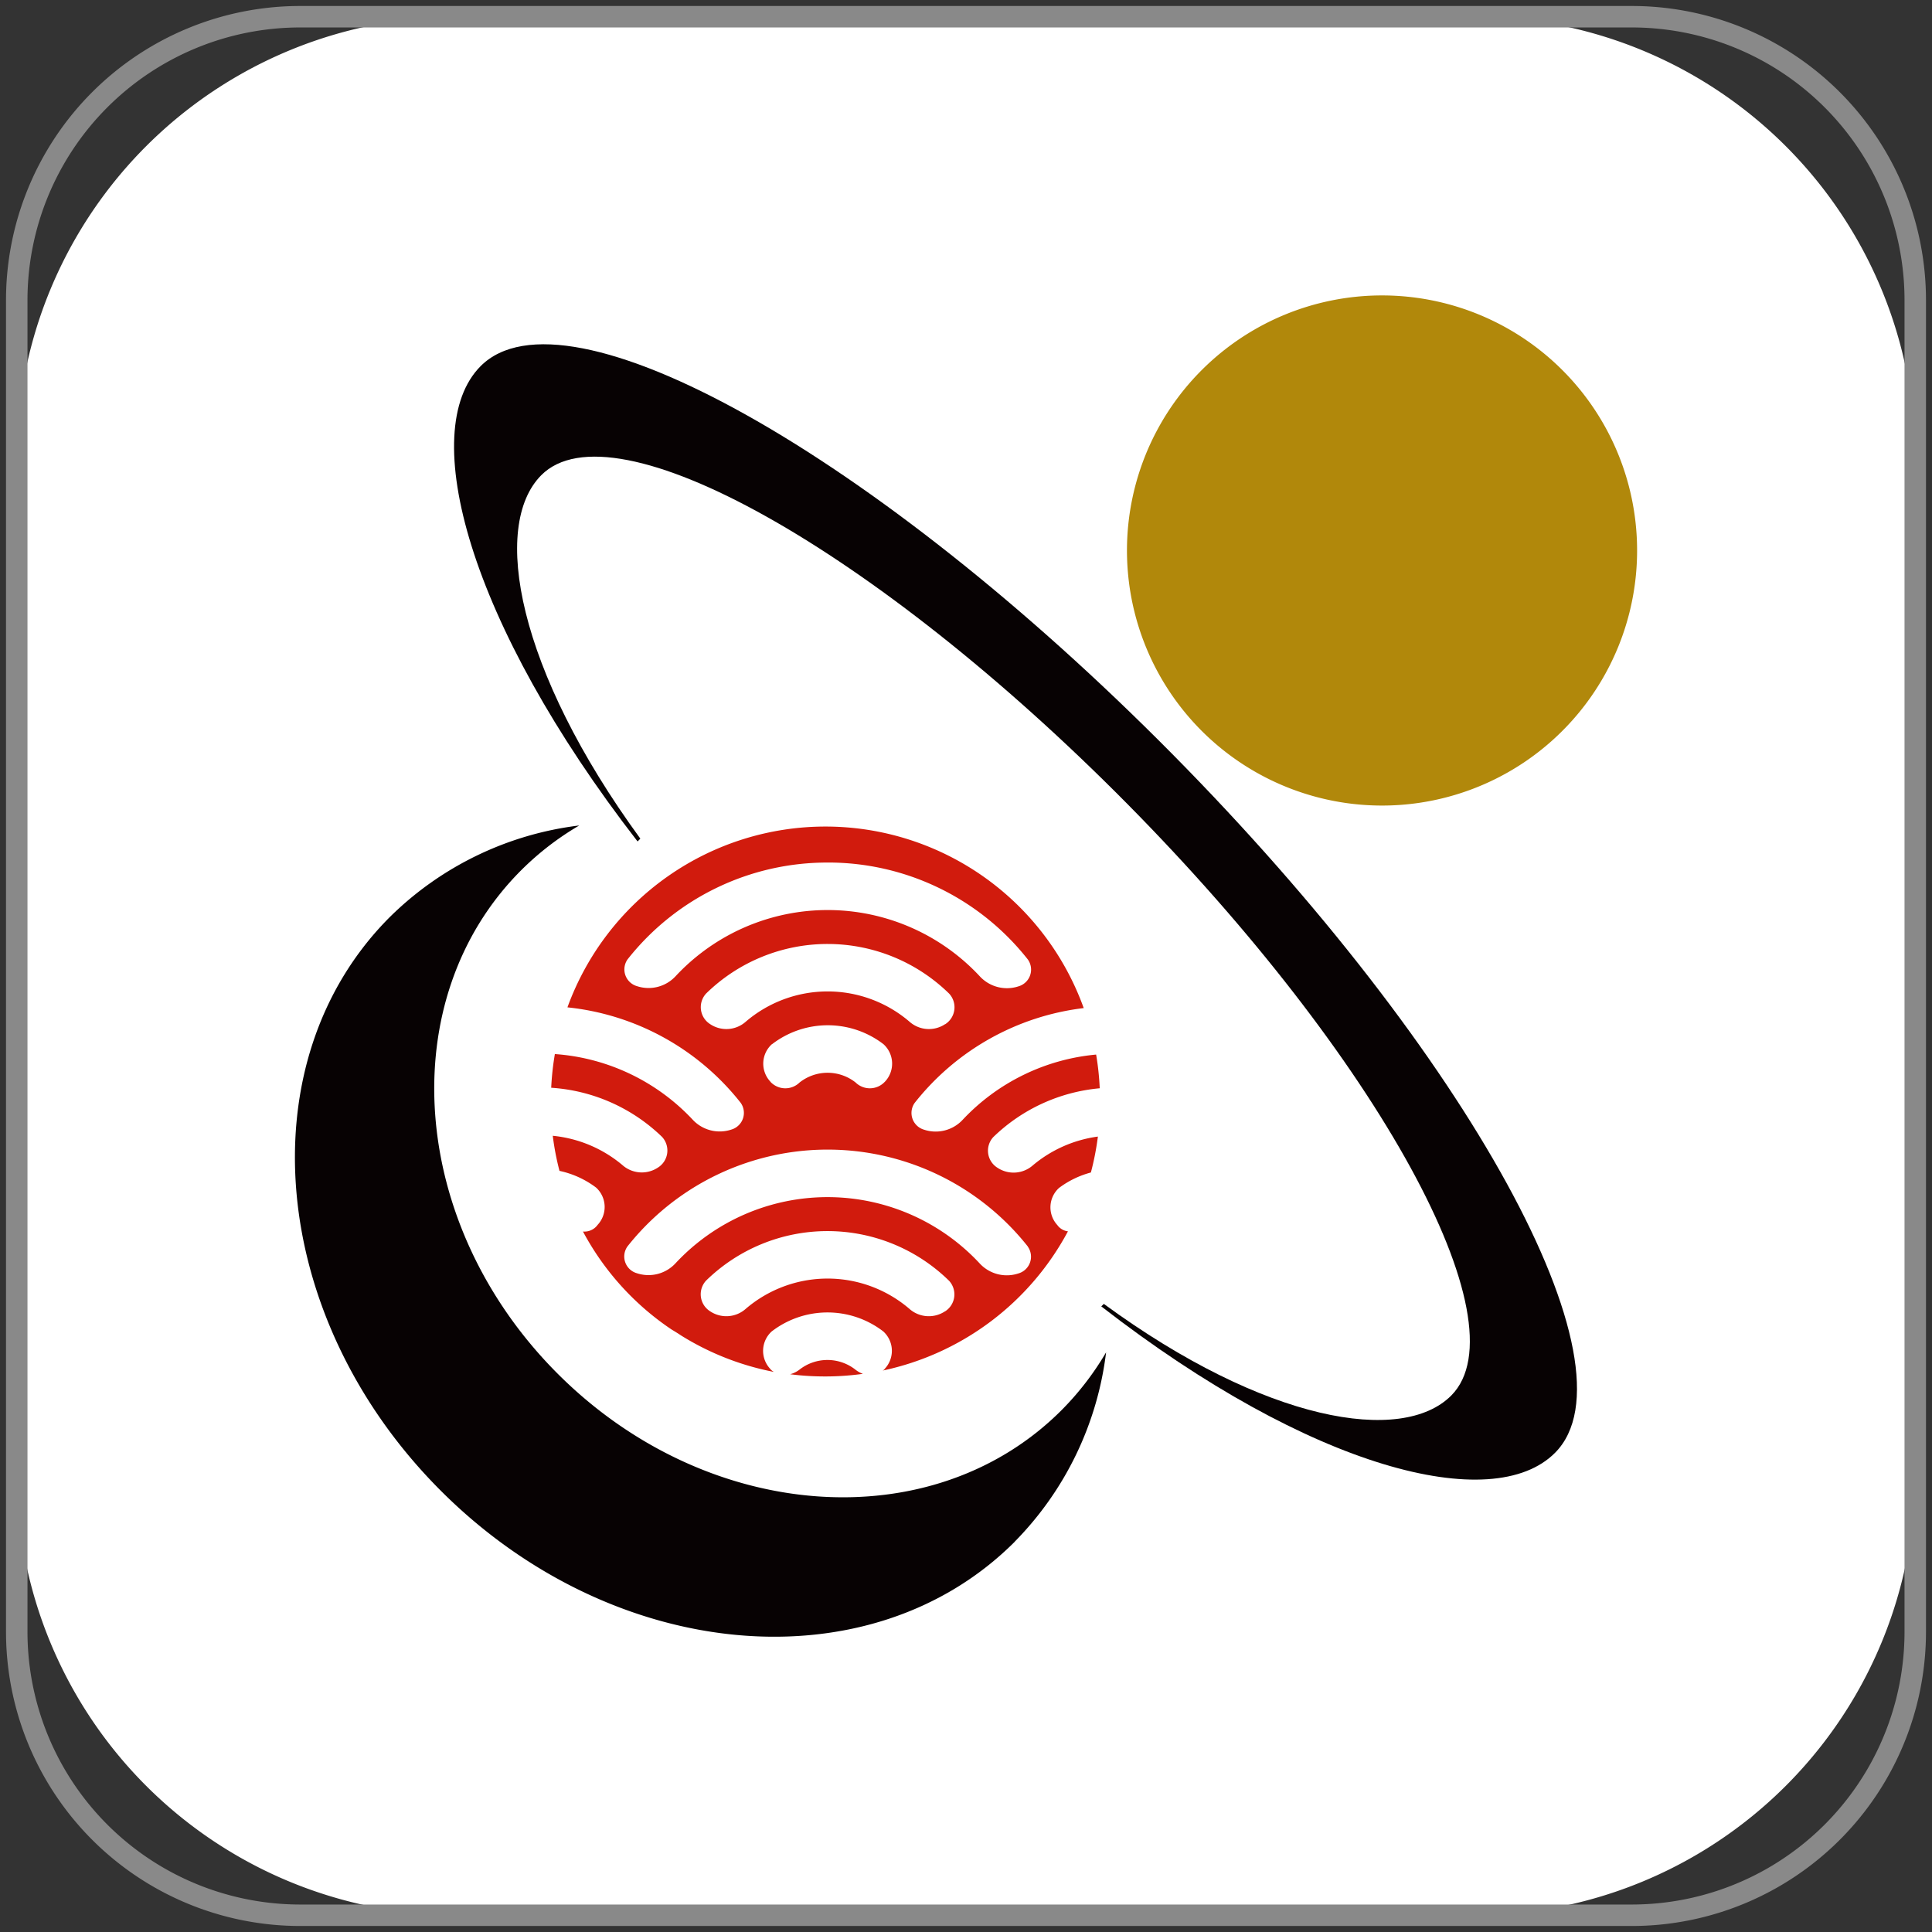
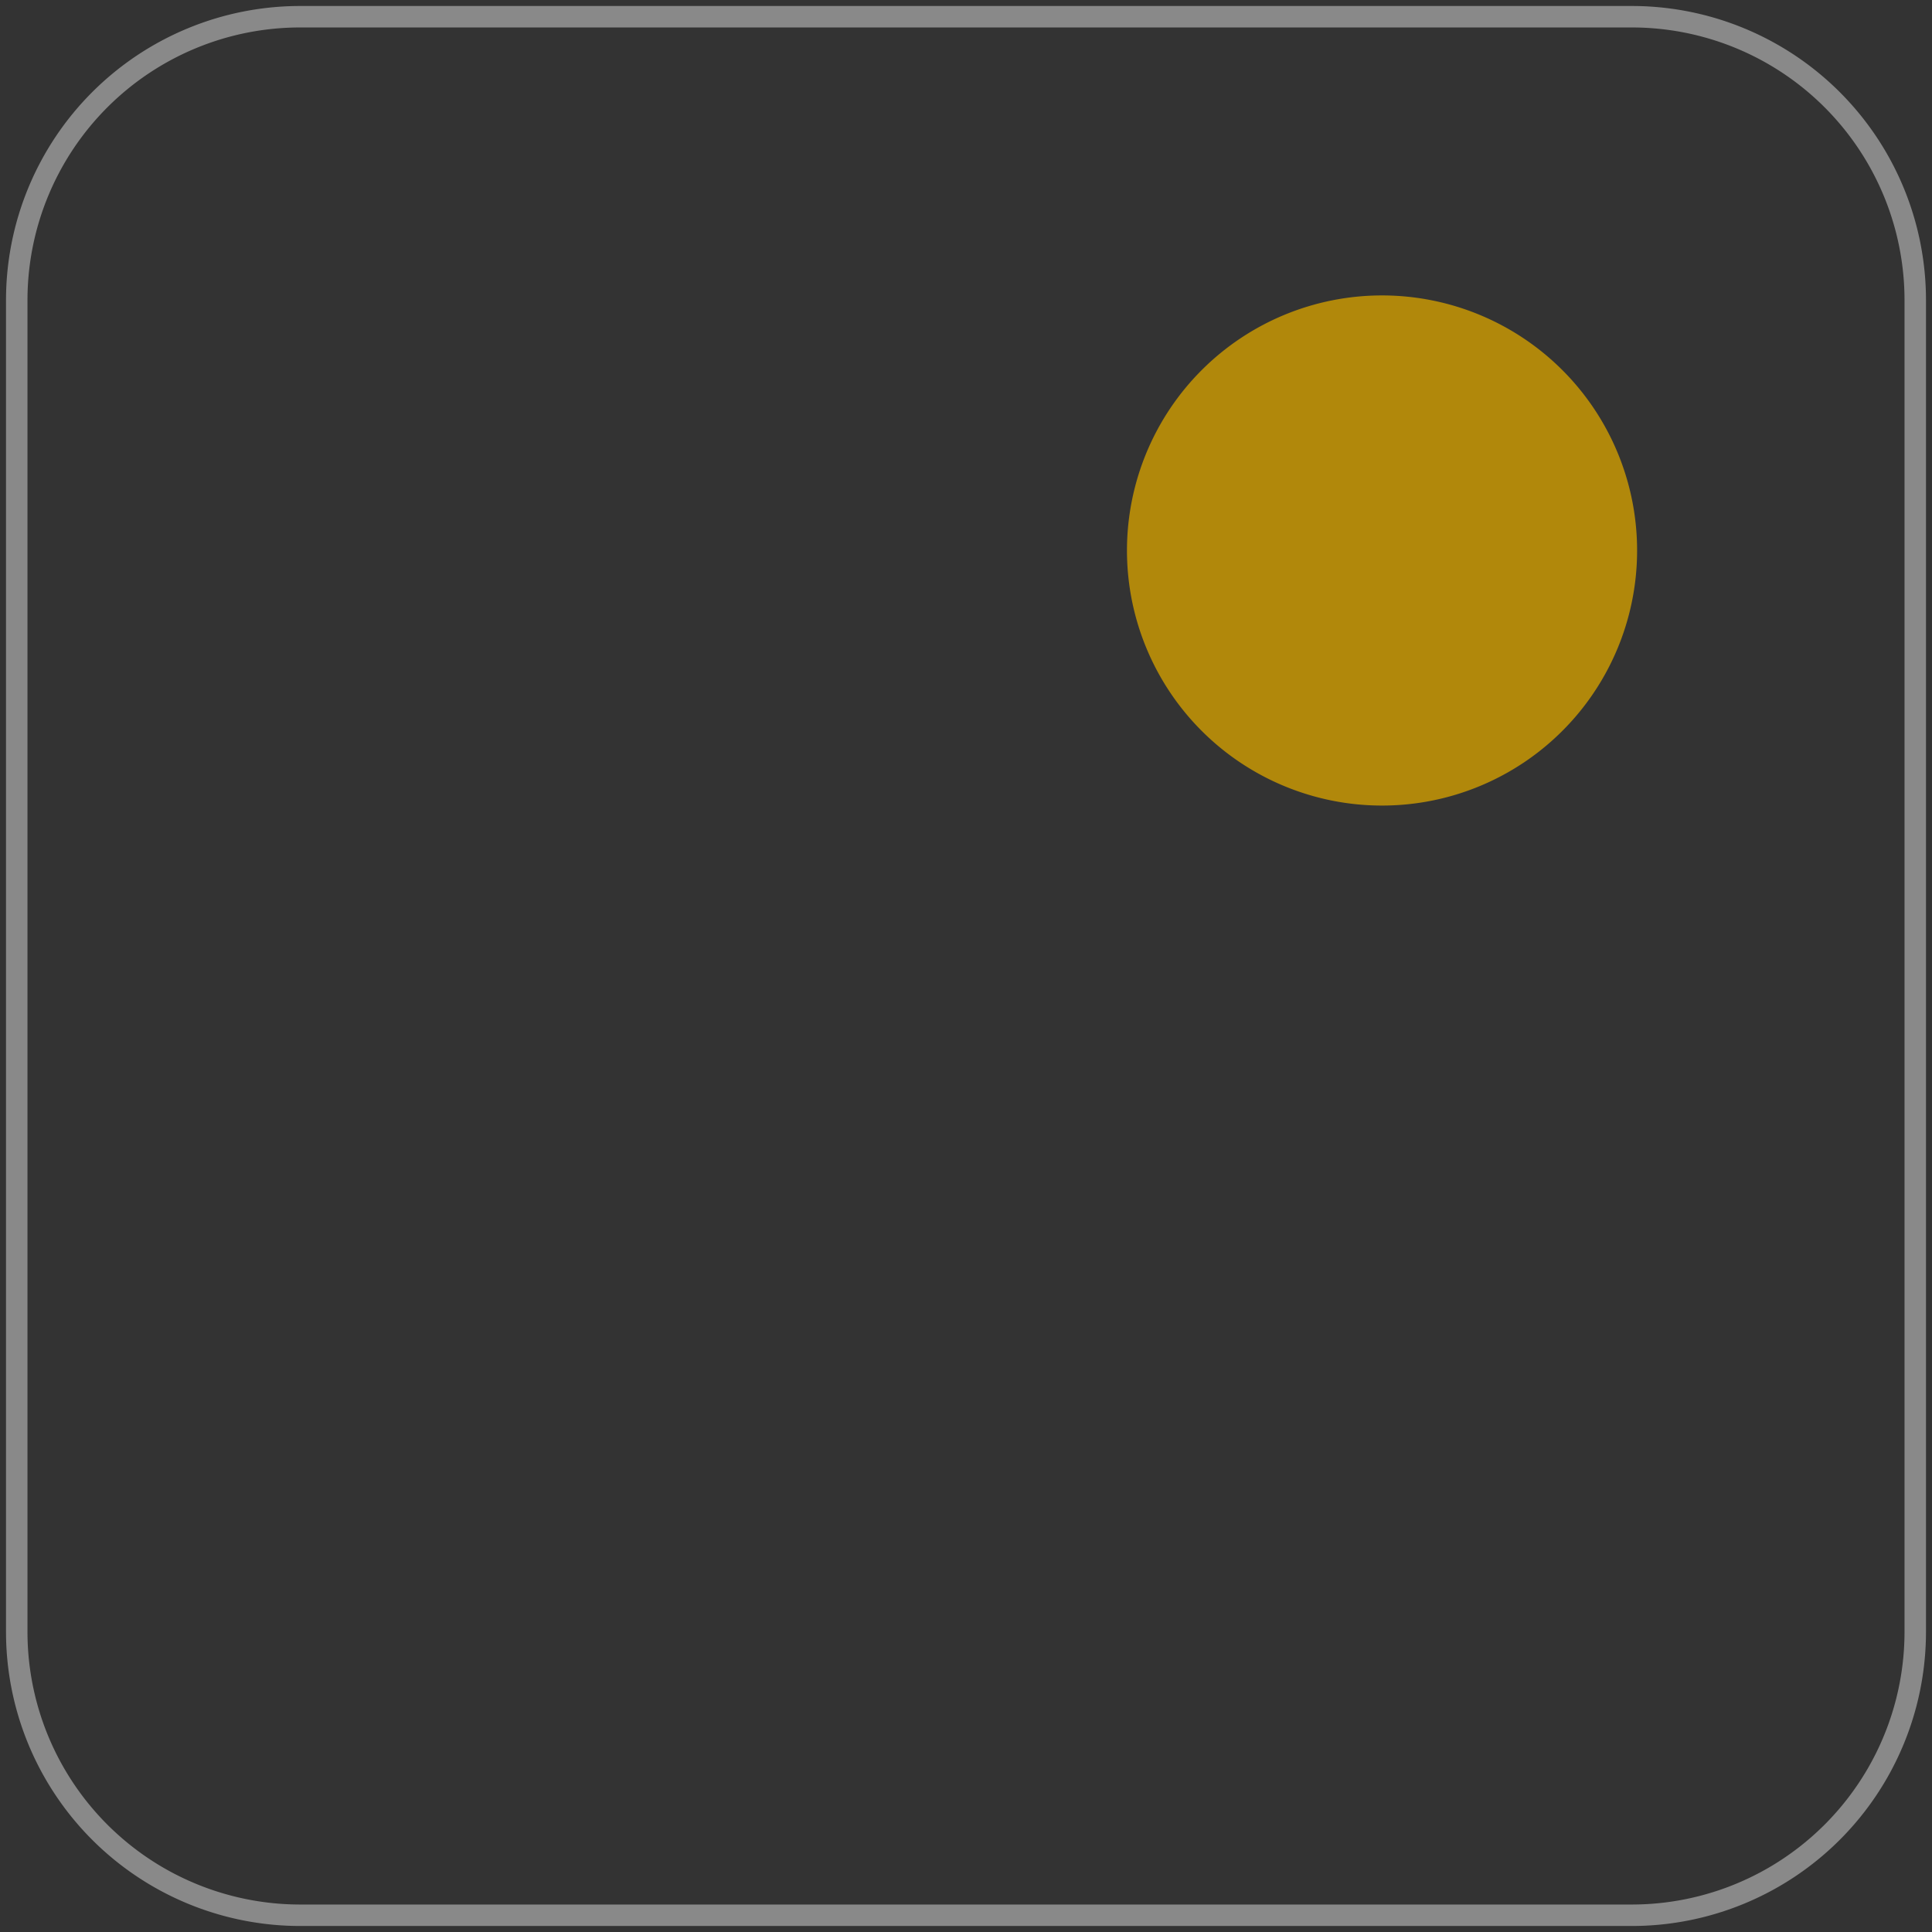
<svg xmlns="http://www.w3.org/2000/svg" width="90" height="90" viewBox="0 0 90 90">
  <rect x="0" y="0" width="90" height="90" fill="#333333" stroke="none" />
  <defs>
    <clipPath id="clip-path">
      <rect id="Rectangle_471" data-name="Rectangle 471" width="90" height="90" fill="none" />
    </clipPath>
  </defs>
  <g id="icon_title_application" transform="translate(0 0)">
    <g id="Group_869" data-name="Group 869" transform="translate(0 0)" clip-path="url(#clip-path)">
-       <path id="Path_1353" data-name="Path 1353" d="M68.352,88.941H21.087A20.587,20.587,0,0,1,.5,68.354V21.089A20.587,20.587,0,0,1,21.087.5H68.352A20.587,20.587,0,0,1,88.94,21.089V68.354A20.587,20.587,0,0,1,68.352,88.941" transform="translate(0.279 0.28)" fill="#fff" />
      <path id="Rectangle_470" data-name="Rectangle 470" d="M13.206,0H75.234A13.206,13.206,0,0,1,88.44,13.206V75.234A13.207,13.207,0,0,1,75.233,88.441H13.207A13.207,13.207,0,0,1,0,75.234V13.206A13.206,13.206,0,0,1,13.206,0Z" transform="translate(0.78 0.779)" fill="none" stroke="#898989" stroke-miterlimit="10" stroke-width="1" />
-       <path id="Path_1354" data-name="Path 1354" d="M42.344,58.03A15.173,15.173,0,0,0,46.6,49.211a13.474,13.474,0,0,1-2.081,2.7c-6.01,6.01-16.514,5.247-23.462-1.7s-7.714-17.454-1.7-23.462a13.426,13.426,0,0,1,2.7-2.081,15.155,15.155,0,0,0-8.819,4.261c-6.727,6.725-5.665,18.695,2.374,26.732s20.006,9.1,26.732,2.374" transform="translate(4.926 13.786)" fill="#070203" />
      <path id="Path_1355" data-name="Path 1355" d="M53.963,12.311a11.882,11.882,0,1,1-16.8-.009,11.882,11.882,0,0,1,16.8.009" transform="translate(18.822 4.934)" fill="#b1880b" />
-       <path id="Path_1356" data-name="Path 1356" d="M43.836,54.99c7.526,5.508,13.9,6.571,16.189,4.265,3.361-3.392-3.4-15.737-15.112-27.574S20.988,13,17.627,16.39c-2.343,2.363-1.116,9.071,4.619,16.927l-.129.131C14.226,23.264,11.825,14.315,14.8,11.311c3.971-4,18.394,4.08,32.217,18.055S68.83,57.918,64.86,61.923c-2.9,2.928-11.388.755-21.142-6.816Z" transform="translate(7.584 5.75)" fill="#070203" />
-       <path id="Path_1357" data-name="Path 1357" d="M17.227,33.117A11.82,11.82,0,0,1,25.3,37.563a.81.81,0,0,1-.438,1.249,1.717,1.717,0,0,1-1.8-.465,9.733,9.733,0,0,0-6.417-3.054,12.992,12.992,0,0,0-.171,1.57,8.173,8.173,0,0,1,5.165,2.29.936.936,0,0,1-.19,1.426,1.36,1.36,0,0,1-1.662-.118A5.937,5.937,0,0,0,16.547,39.1a12.5,12.5,0,0,0,.313,1.635,4.333,4.333,0,0,1,1.705.778,1.223,1.223,0,0,1,.073,1.735l-.023.03a.756.756,0,0,1-.661.282,12.695,12.695,0,0,0,4.122,4.561c.148.09.3.181.441.277A12.736,12.736,0,0,0,26.848,50.1a.673.673,0,0,1-.156-.12.207.207,0,0,0-.022-.03,1.223,1.223,0,0,1,.075-1.735,4.26,4.26,0,0,1,5.2,0,1.222,1.222,0,0,1,.073,1.734l-.022.031c-.02.025-.05.033-.072.055a12.781,12.781,0,0,0,8.622-6.484.715.715,0,0,1-.468-.257.207.207,0,0,1-.022-.03,1.222,1.222,0,0,1,.075-1.735,4.33,4.33,0,0,1,1.484-.719,12.83,12.83,0,0,0,.326-1.673,5.936,5.936,0,0,0-3.023,1.334,1.358,1.358,0,0,1-1.66.115.935.935,0,0,1-.19-1.425,8.171,8.171,0,0,1,4.959-2.274,12.916,12.916,0,0,0-.168-1.57,9.746,9.746,0,0,0-6.214,3.035,1.717,1.717,0,0,1-1.8.465.812.812,0,0,1-.438-1.25,11.826,11.826,0,0,1,7.874-4.416,12.787,12.787,0,0,0-24.05-.034m17.589,14.16a1.363,1.363,0,0,1-1.662-.117,5.857,5.857,0,0,0-7.62,0,1.36,1.36,0,0,1-1.662.115.936.936,0,0,1-.189-1.426,8.087,8.087,0,0,1,11.322.006.936.936,0,0,1-.19,1.426m3.857-3.017a.811.811,0,0,1-.44,1.249,1.717,1.717,0,0,1-1.8-.465,9.677,9.677,0,0,0-14.171-.008,1.716,1.716,0,0,1-1.8.463.81.81,0,0,1-.438-1.249,11.892,11.892,0,0,1,18.654.009m-11.92-9.428a4.258,4.258,0,0,1,5.194,0,1.223,1.223,0,0,1,.075,1.735L32,36.6a.95.95,0,0,1-1.344.019,2.105,2.105,0,0,0-2.613,0A.948.948,0,0,1,26.7,36.6l-.023-.03a1.223,1.223,0,0,1,.076-1.735m8.071-.935a1.362,1.362,0,0,1-1.662-.117,5.864,5.864,0,0,0-7.622,0,1.36,1.36,0,0,1-1.66.117.936.936,0,0,1-.19-1.426,8.089,8.089,0,0,1,11.324.006.935.935,0,0,1-.19,1.425m-5.469-7.534a11.836,11.836,0,0,1,9.324,4.518.812.812,0,0,1-.438,1.25,1.721,1.721,0,0,1-1.8-.466,9.68,9.68,0,0,0-14.171-.008,1.718,1.718,0,0,1-1.8.465.812.812,0,0,1-.437-1.25,11.837,11.837,0,0,1,9.329-4.508" transform="translate(9.203 13.809)" fill="#d11b0d" />
-       <path id="Path_1358" data-name="Path 1358" d="M26.655,41.092a2.111,2.111,0,0,0-2.613,0,1.275,1.275,0,0,1-.43.212A12.9,12.9,0,0,0,27,41.285a1.276,1.276,0,0,1-.345-.193" transform="translate(13.197 22.714)" fill="#d11b0d" />
    </g>
  </g>
</svg>